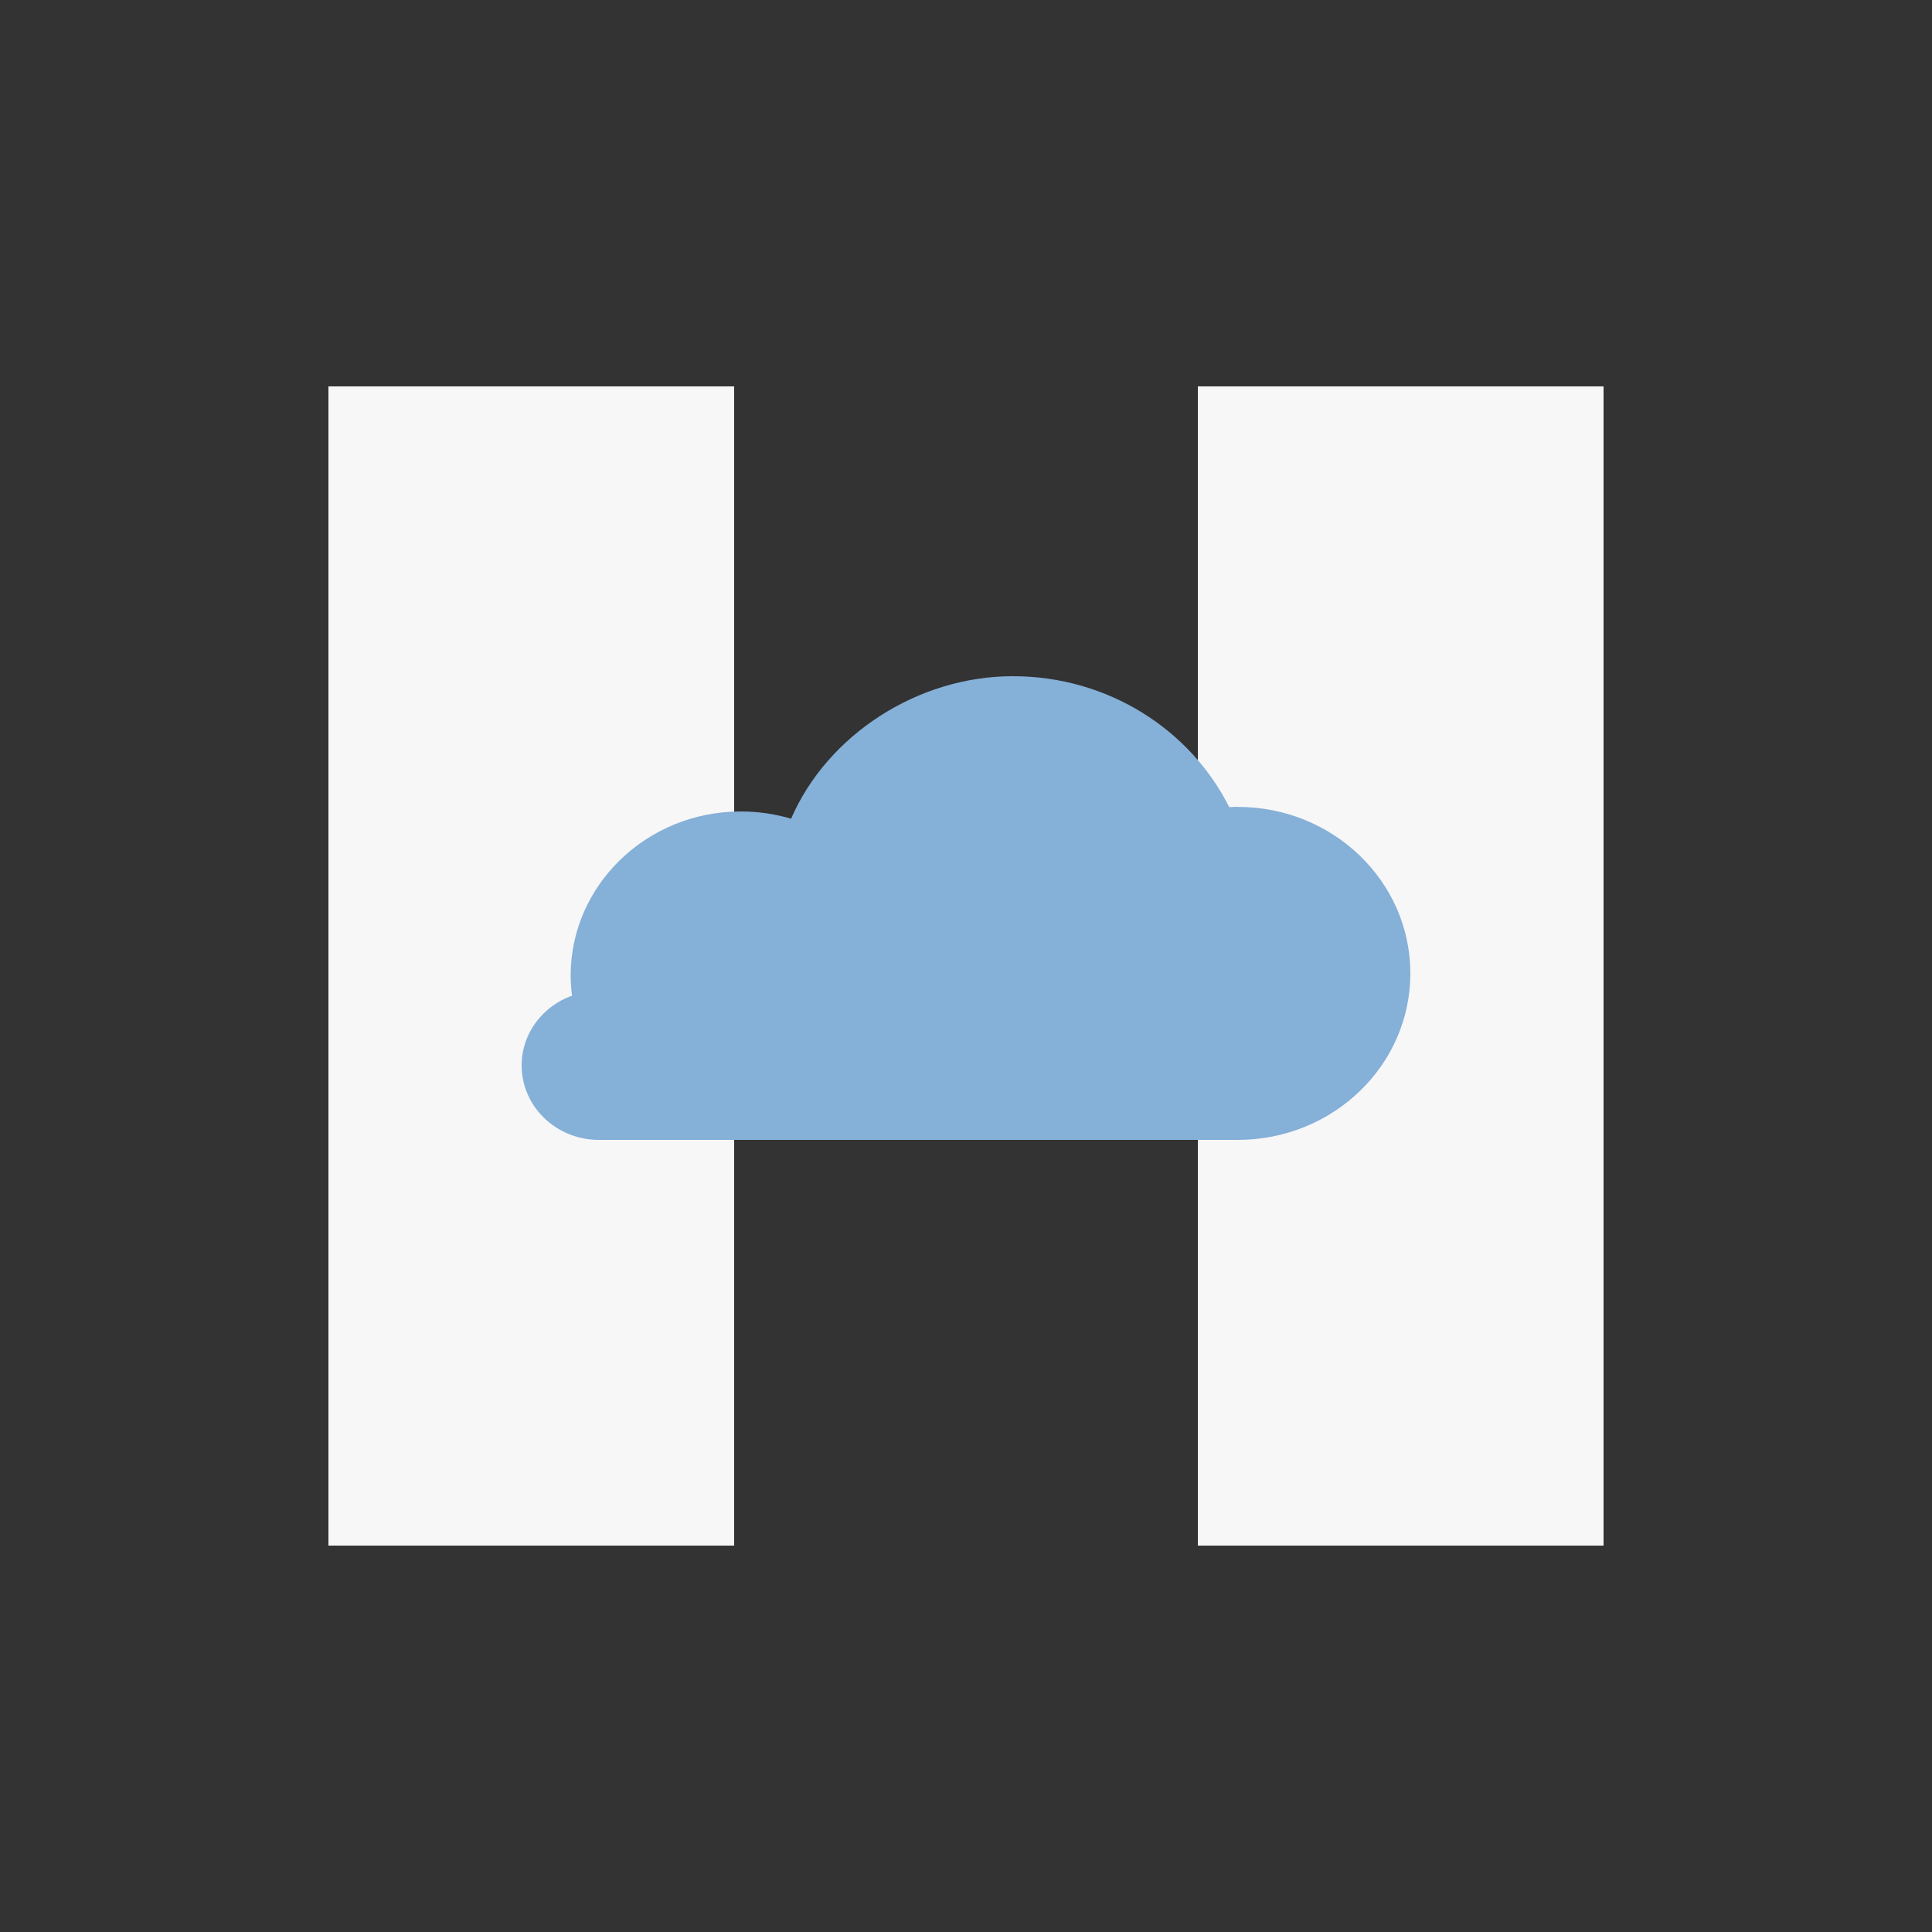
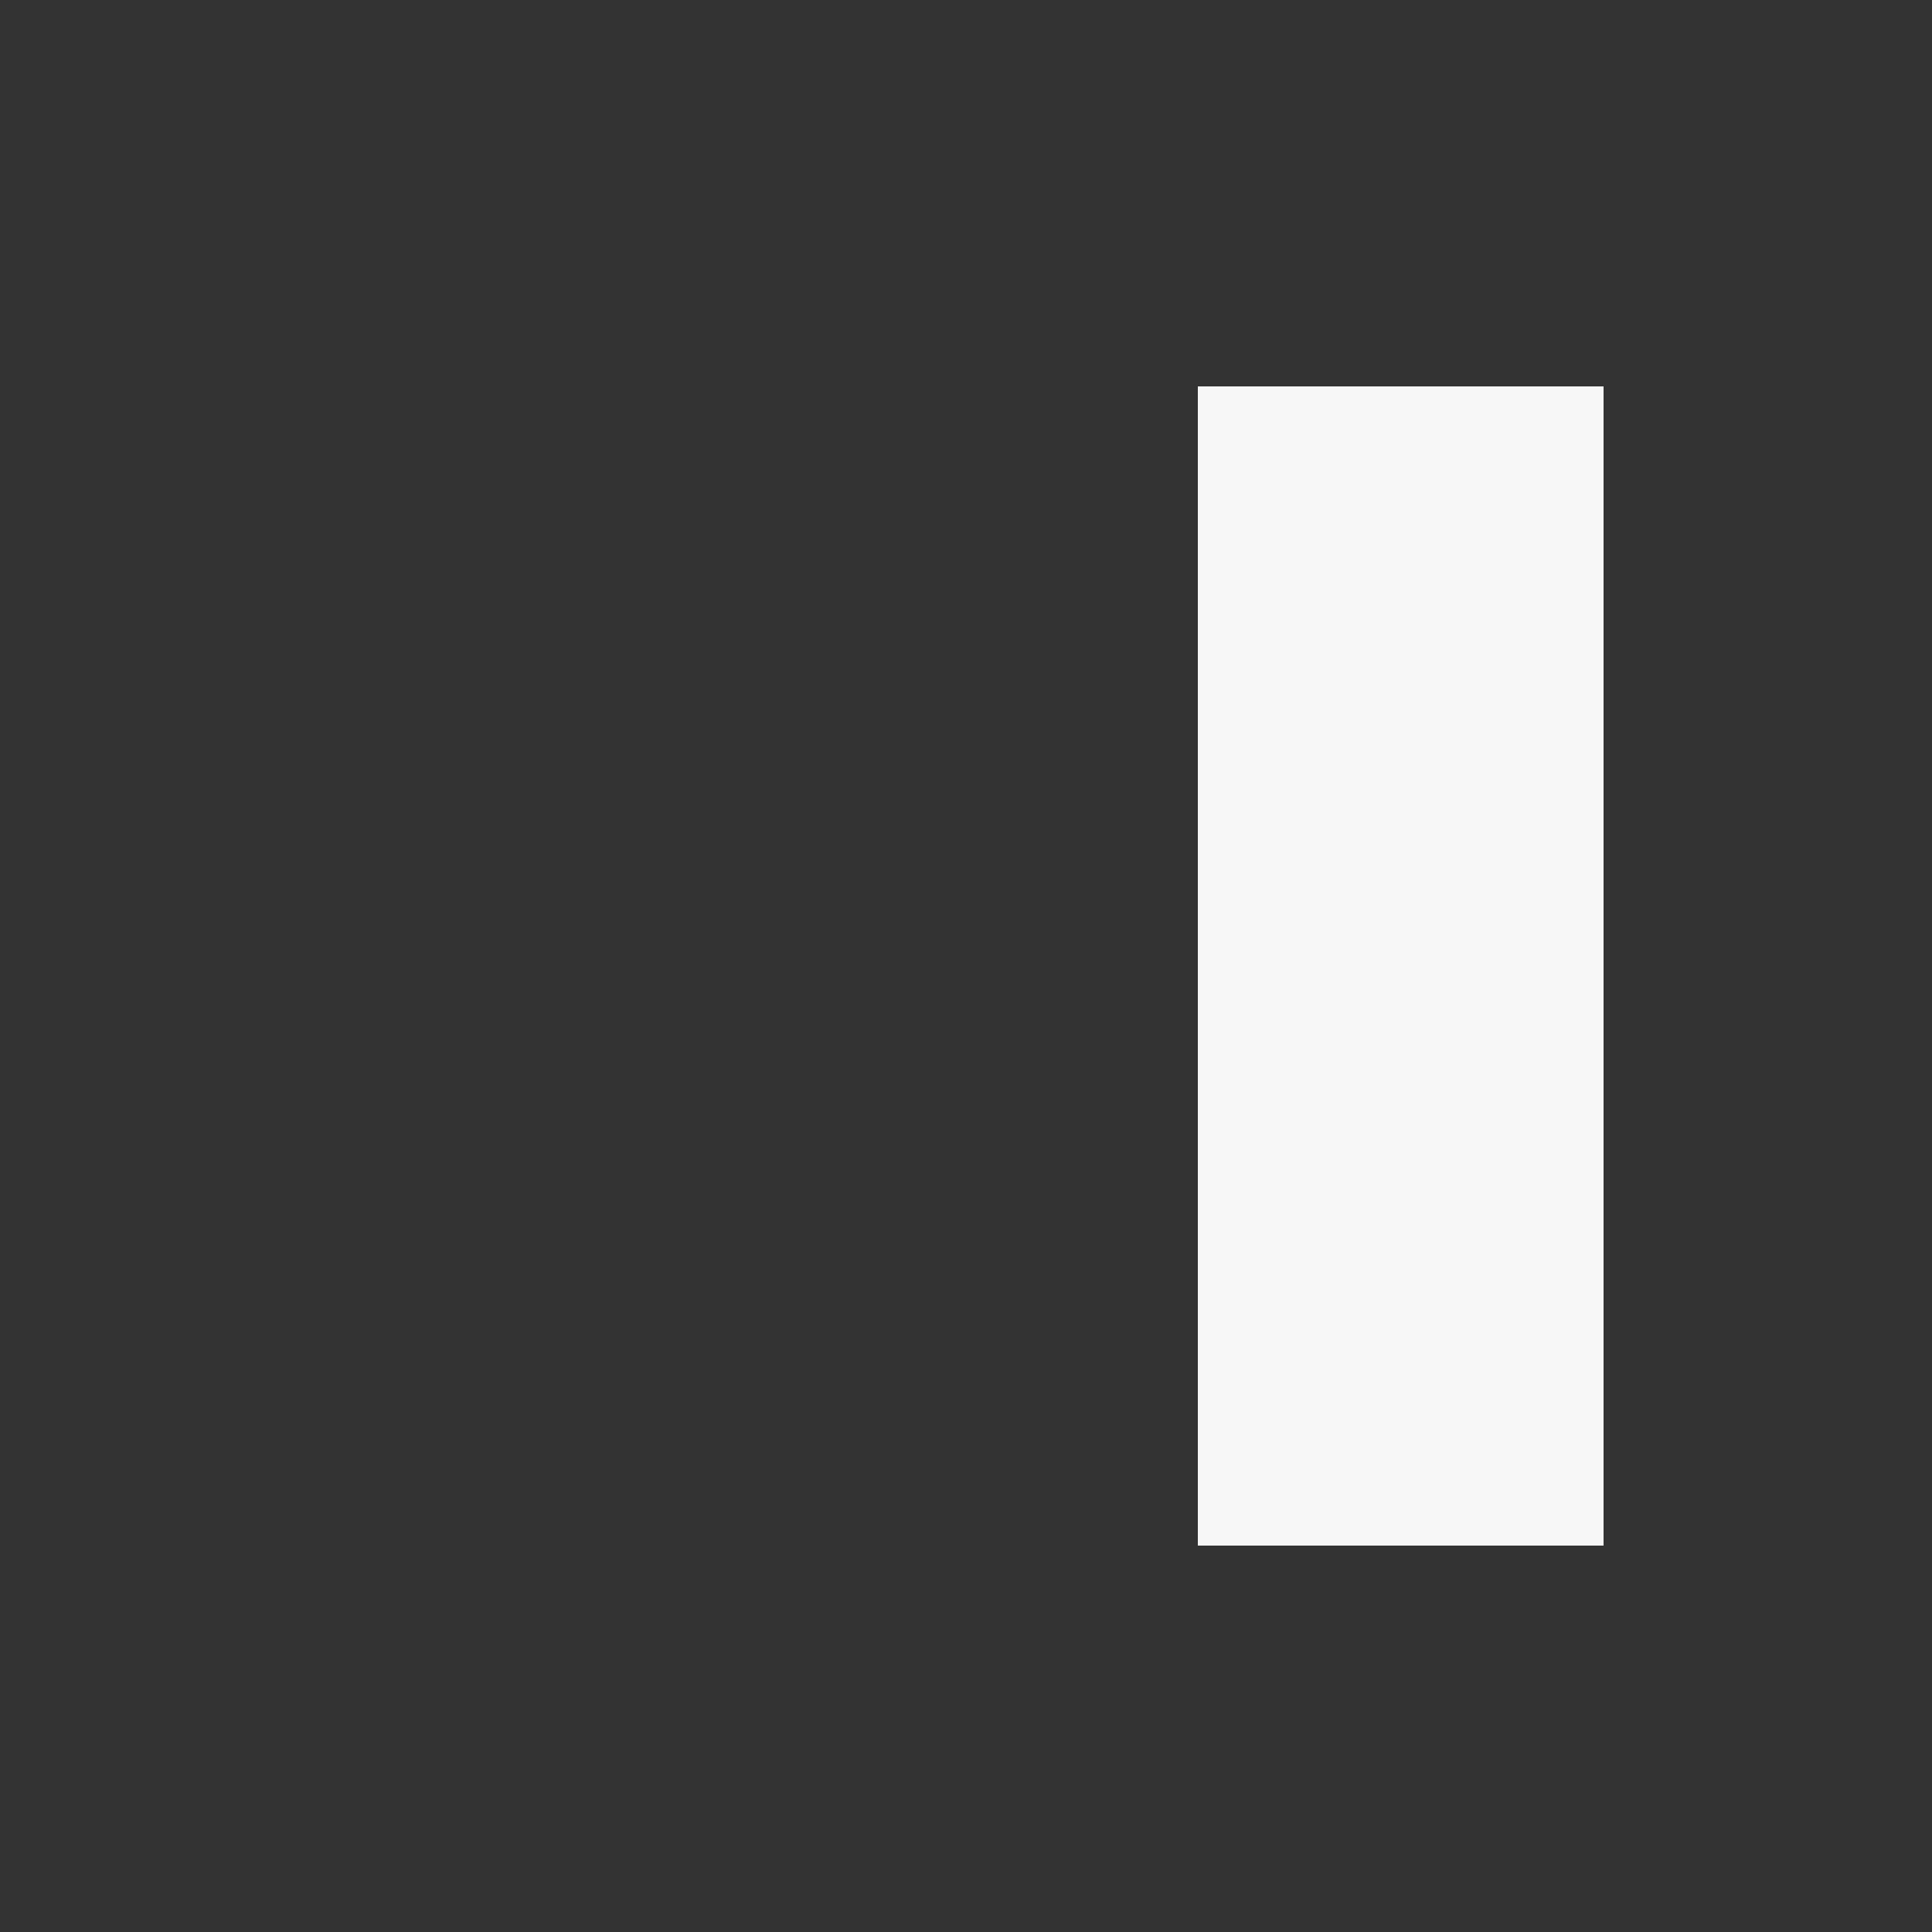
<svg xmlns="http://www.w3.org/2000/svg" width="100" height="100" viewBox="0 0 100 100" fill="none">
  <rect x="0" y="0" width="100" height="100" fill="#333333" stroke="none" />
-   <path d="M38 20H17V80H38V20Z" fill="#F7F7F7" />
-   <path d="M83 20H62V80H83V20Z" fill="#F7F7F7" />
-   <path d="M64.064 41.759C63.916 41.759 63.772 41.774 63.627 41.78C61.615 37.768 57.356 35 52.425 35C47.493 35 42.823 38.044 40.946 42.377C40.126 42.132 39.252 42.001 38.347 42.001C33.481 42.001 29.537 45.807 29.537 50.501C29.537 50.852 29.565 51.195 29.609 51.535C28.087 52.078 27 53.487 27 55.146C27 57.275 28.788 59 30.995 59H64.067C69.002 59 73 55.143 73 50.382C73 45.622 69.002 41.765 64.067 41.765L64.064 41.759Z" fill="#85B0D8" />
+   <path d="M83 20H62V80H83V20" fill="#F7F7F7" />
</svg>